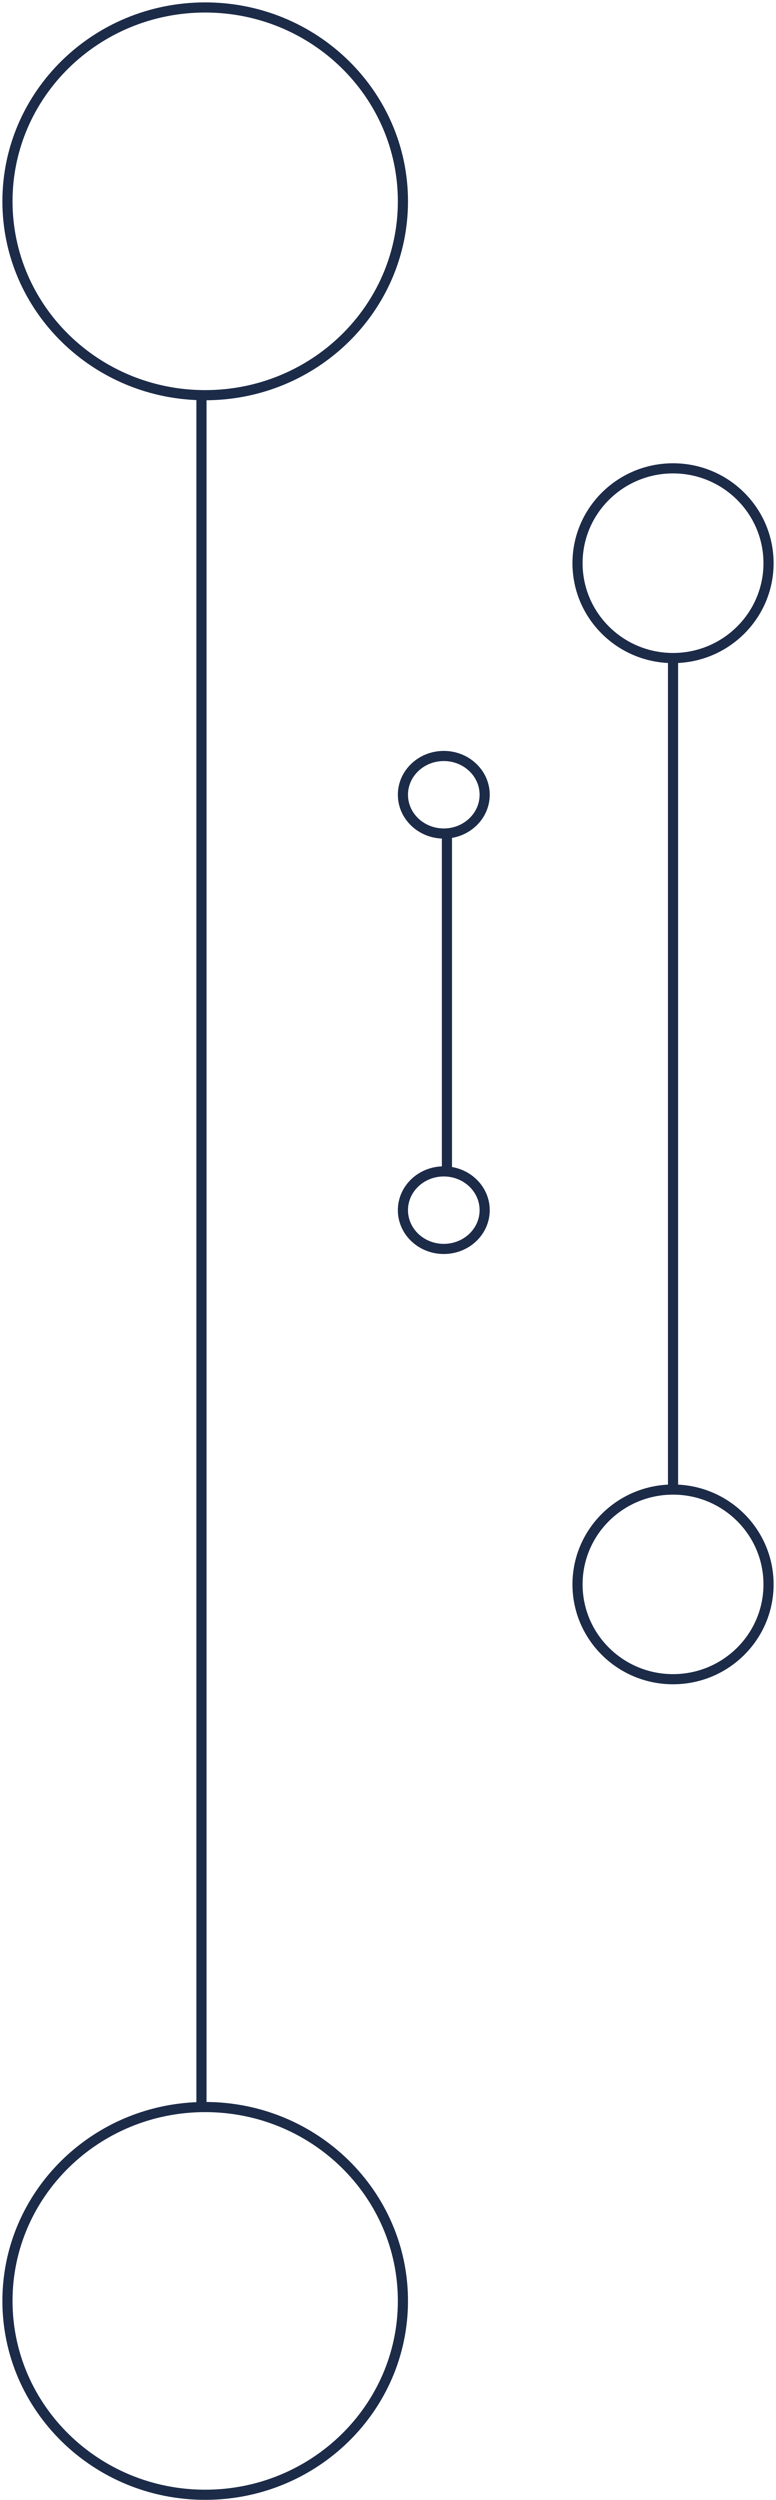
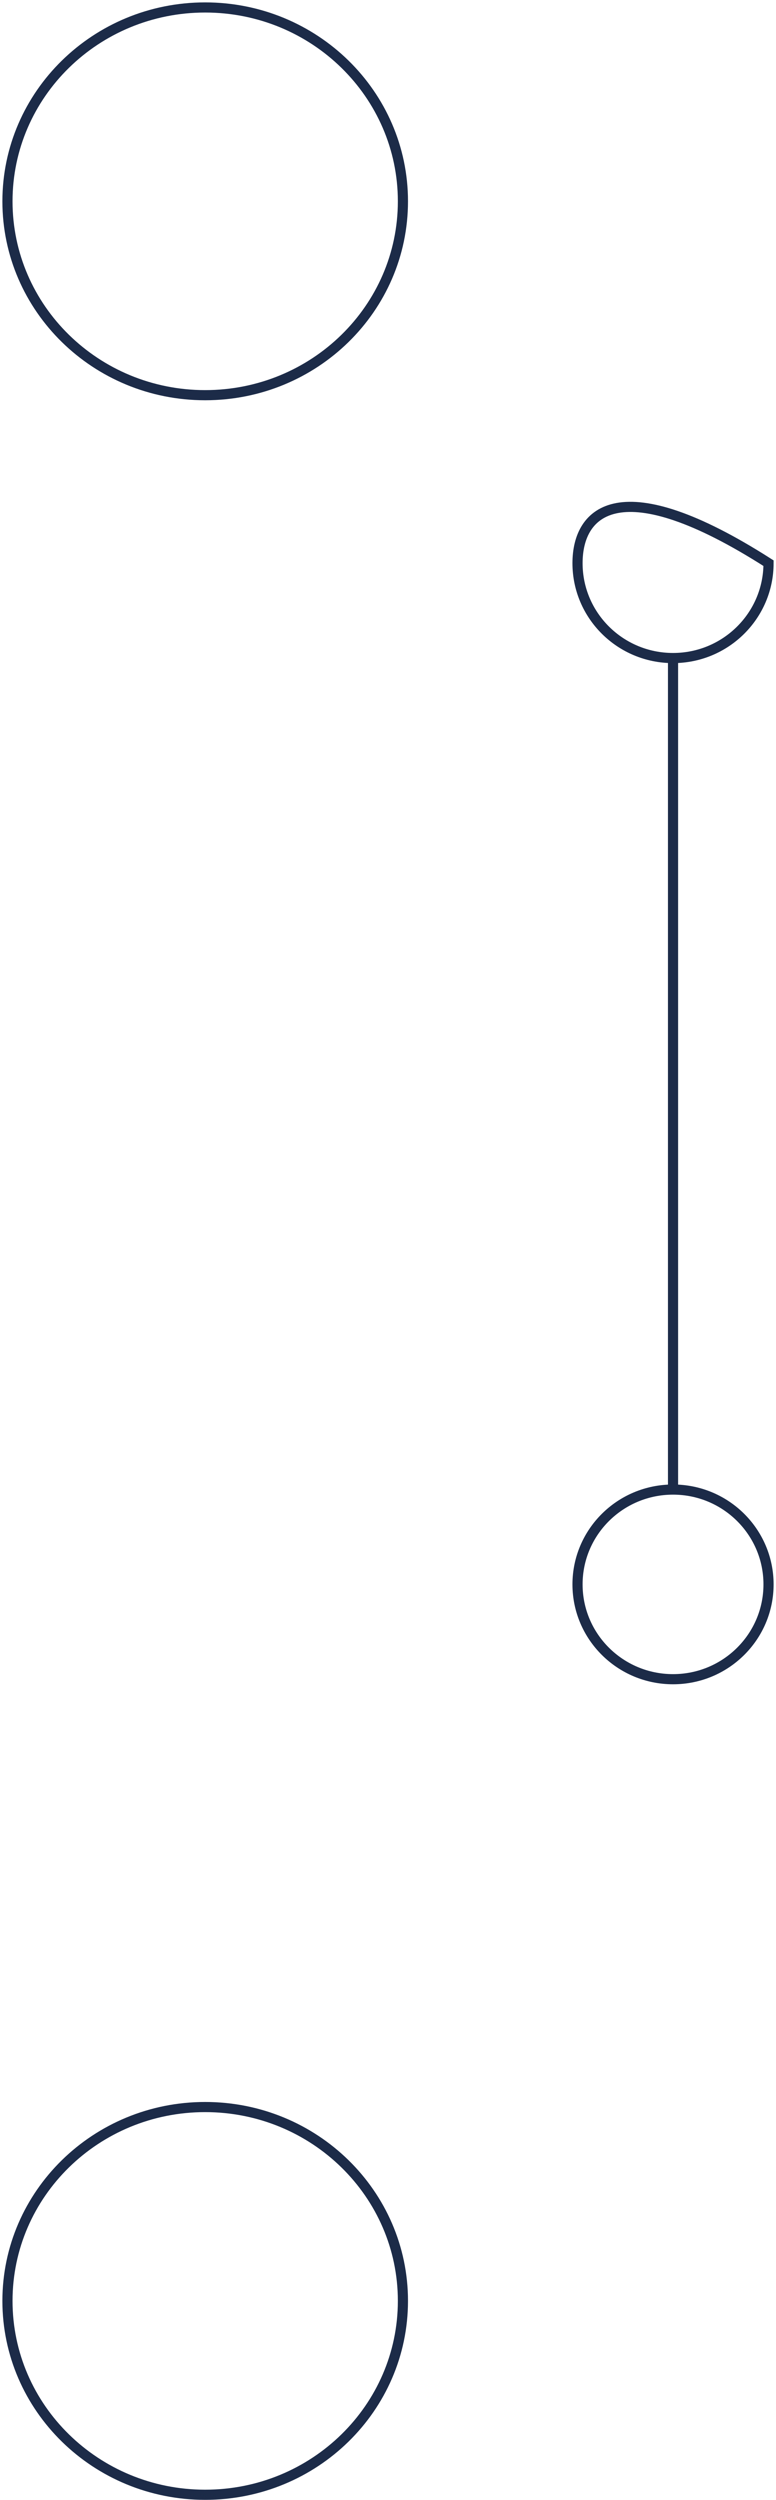
<svg xmlns="http://www.w3.org/2000/svg" width="104" height="335" viewBox="0 0 104 335" fill="none">
-   <path d="M59.898 111.695L59.898 156.97" stroke="#1C2B48" stroke-width="1.36" />
-   <path d="M54 106.499C54 103.63 56.453 101.303 59.477 101.303C62.502 101.303 64.955 103.63 64.955 106.499C64.955 109.368 62.502 111.694 59.477 111.694C56.453 111.694 54 109.368 54 106.499Z" stroke="#1C2B48" stroke-width="1.36" />
-   <path d="M54 162.165C54 159.295 56.453 156.969 59.477 156.969C62.502 156.969 64.955 159.295 64.955 162.165C64.955 165.035 62.502 167.36 59.477 167.36C56.453 167.36 54 165.035 54 162.165Z" stroke="#1C2B48" stroke-width="1.36" />
-   <path d="M27 282.347L27 52.956" stroke="#1C2B48" stroke-width="1.36" />
  <path d="M1 308.326C1 322.671 12.869 334.304 27.495 334.304C42.131 334.304 54 322.671 54 308.326C54 293.98 42.131 282.348 27.495 282.348C12.869 282.348 1 293.98 1 308.326Z" stroke="#1C2B48" stroke-width="1.36" />
  <path d="M1 26.978C1 41.329 12.869 52.956 27.495 52.956C42.131 52.956 54 41.329 54 26.978C54 12.627 42.131 1 27.495 1C12.869 1 1 12.628 1 26.978Z" stroke="#1C2B48" stroke-width="1.36" />
  <path d="M90.2 88.177L90.2 199.604" stroke="#1C2B48" stroke-width="1.36" />
-   <path d="M102.999 75.469C102.999 68.45 97.267 62.759 90.202 62.759C83.133 62.759 77.4 68.45 77.4 75.469C77.4 82.487 83.133 88.179 90.202 88.179C97.267 88.179 102.999 82.487 102.999 75.469Z" stroke="#1C2B48" stroke-width="1.36" />
+   <path d="M102.999 75.469C83.133 62.759 77.4 68.45 77.4 75.469C77.4 82.487 83.133 88.179 90.202 88.179C97.267 88.179 102.999 82.487 102.999 75.469Z" stroke="#1C2B48" stroke-width="1.36" />
  <path d="M102.999 212.311C102.999 205.293 97.267 199.606 90.202 199.606C83.133 199.606 77.4 205.293 77.4 212.311C77.4 219.33 83.133 225.017 90.202 225.017C97.267 225.017 102.999 219.33 102.999 212.311Z" stroke="#1C2B48" stroke-width="1.36" />
</svg>